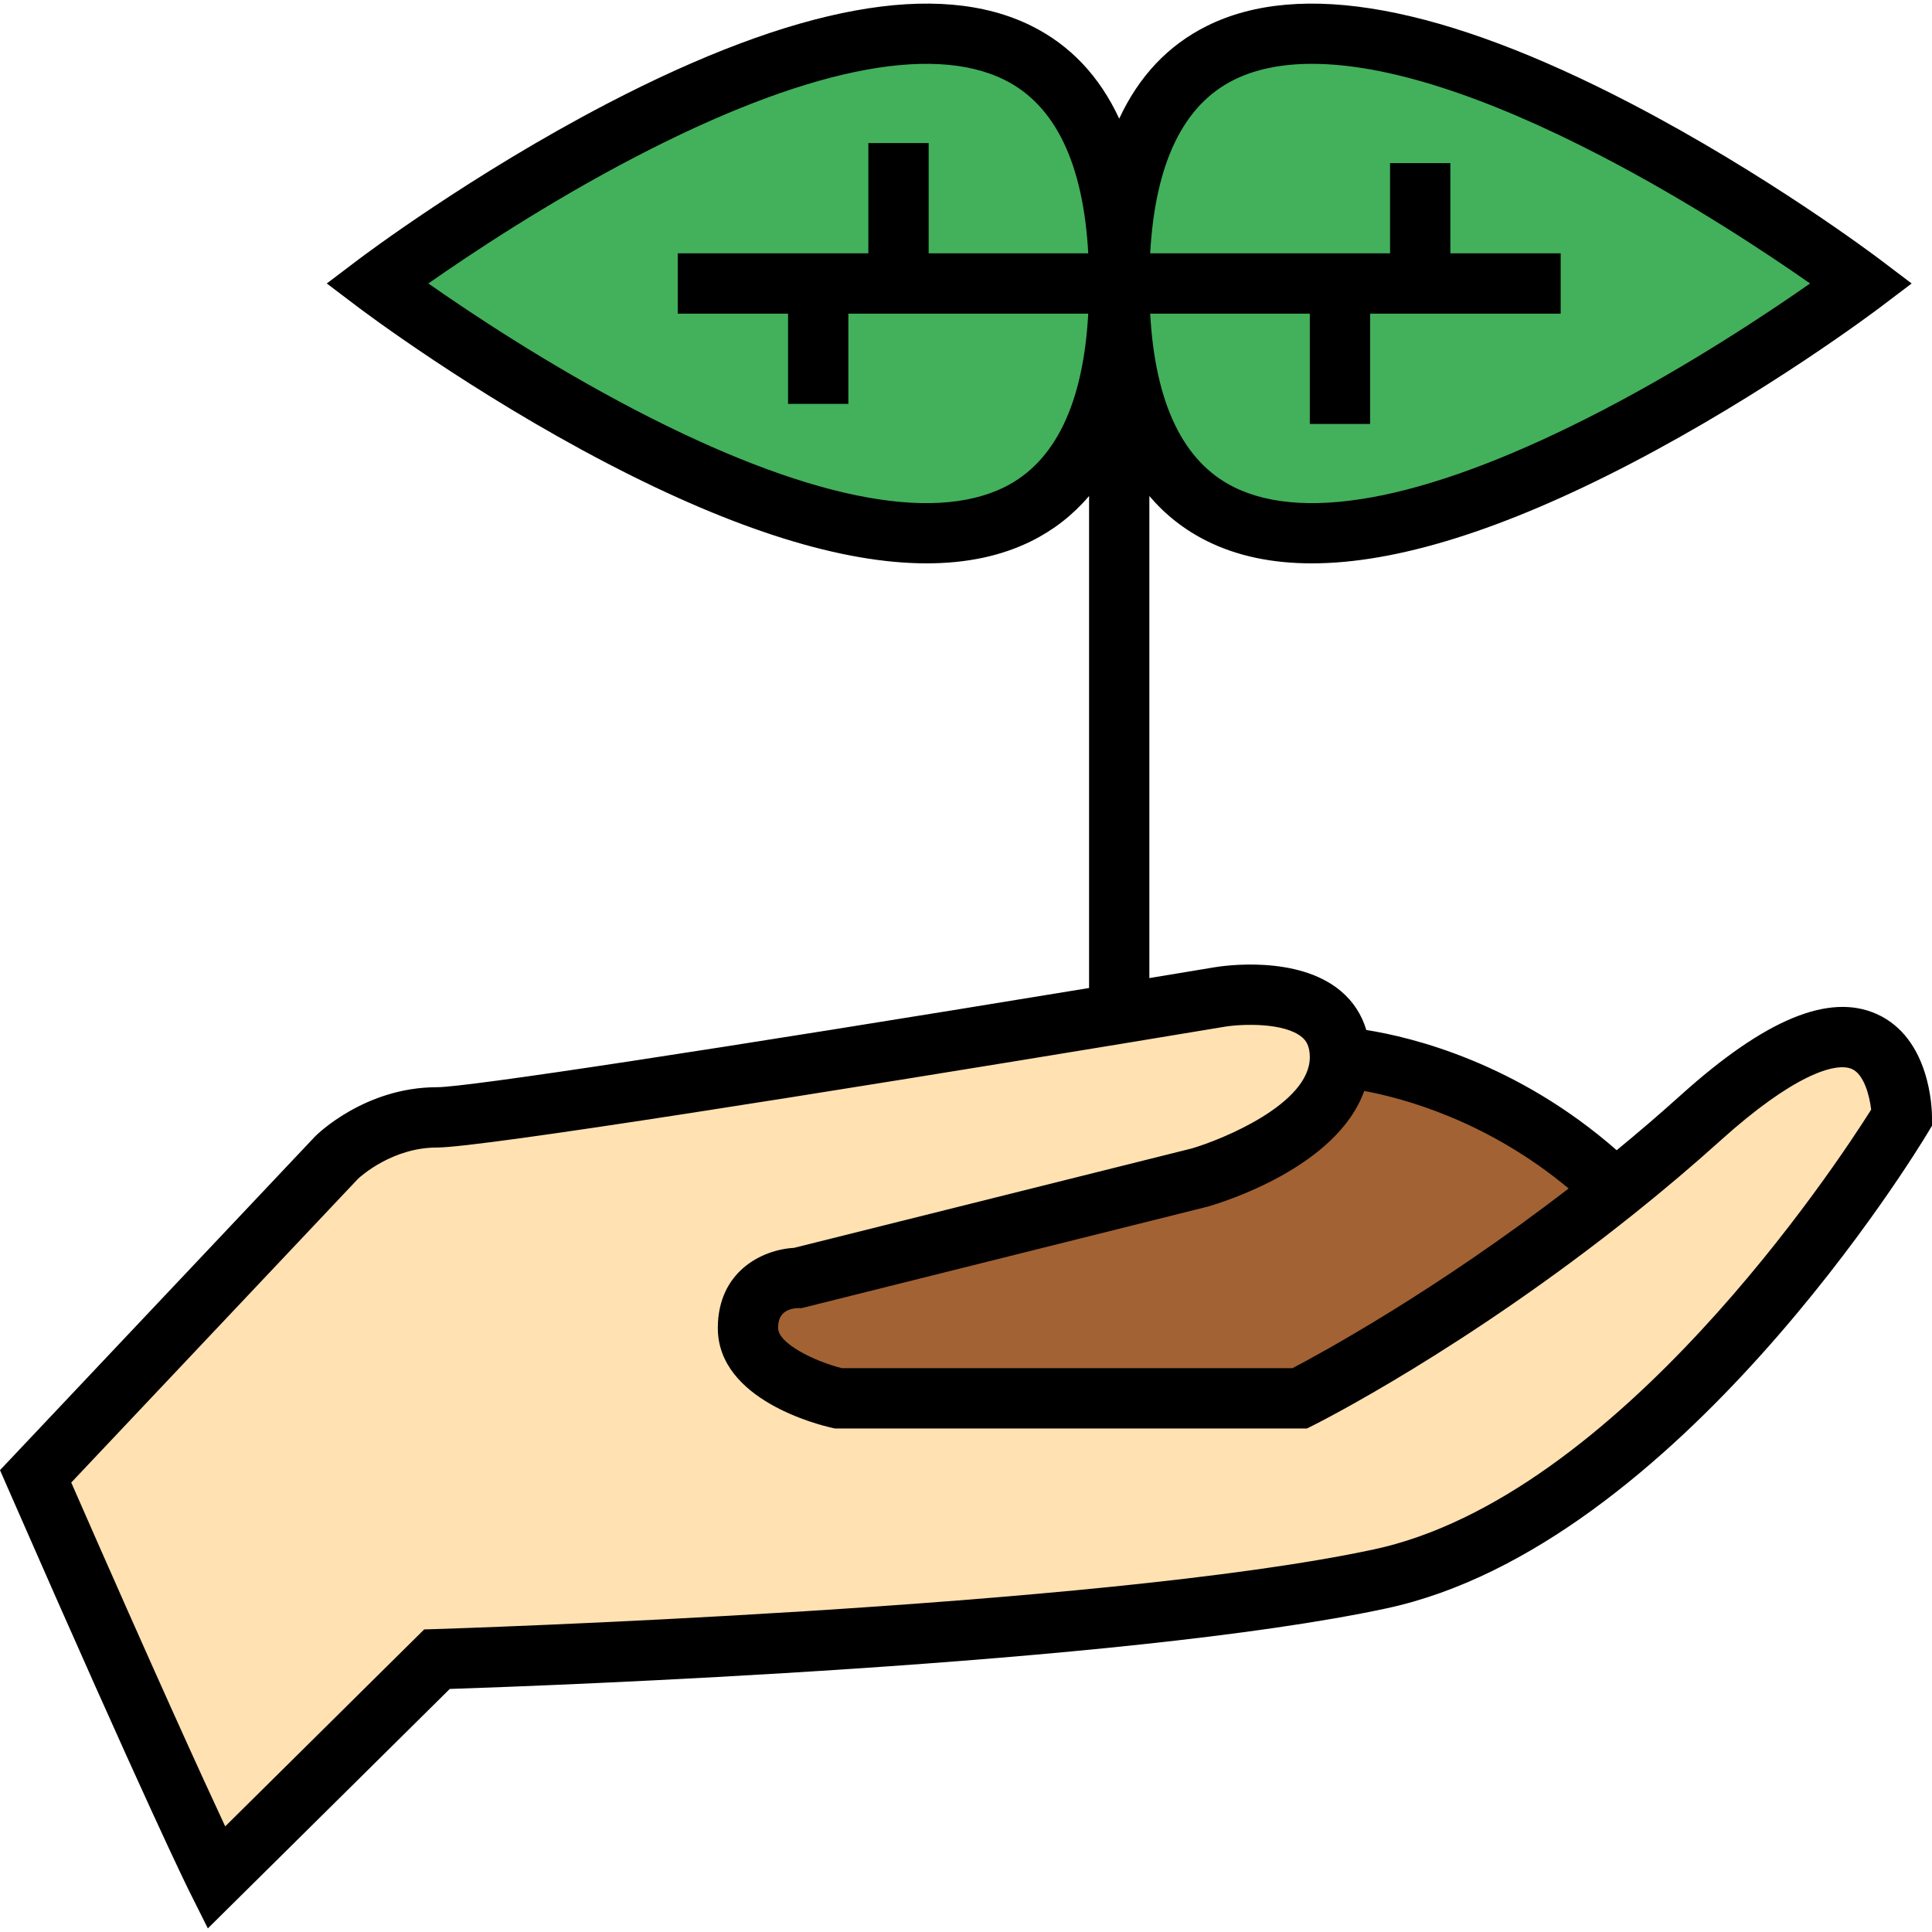
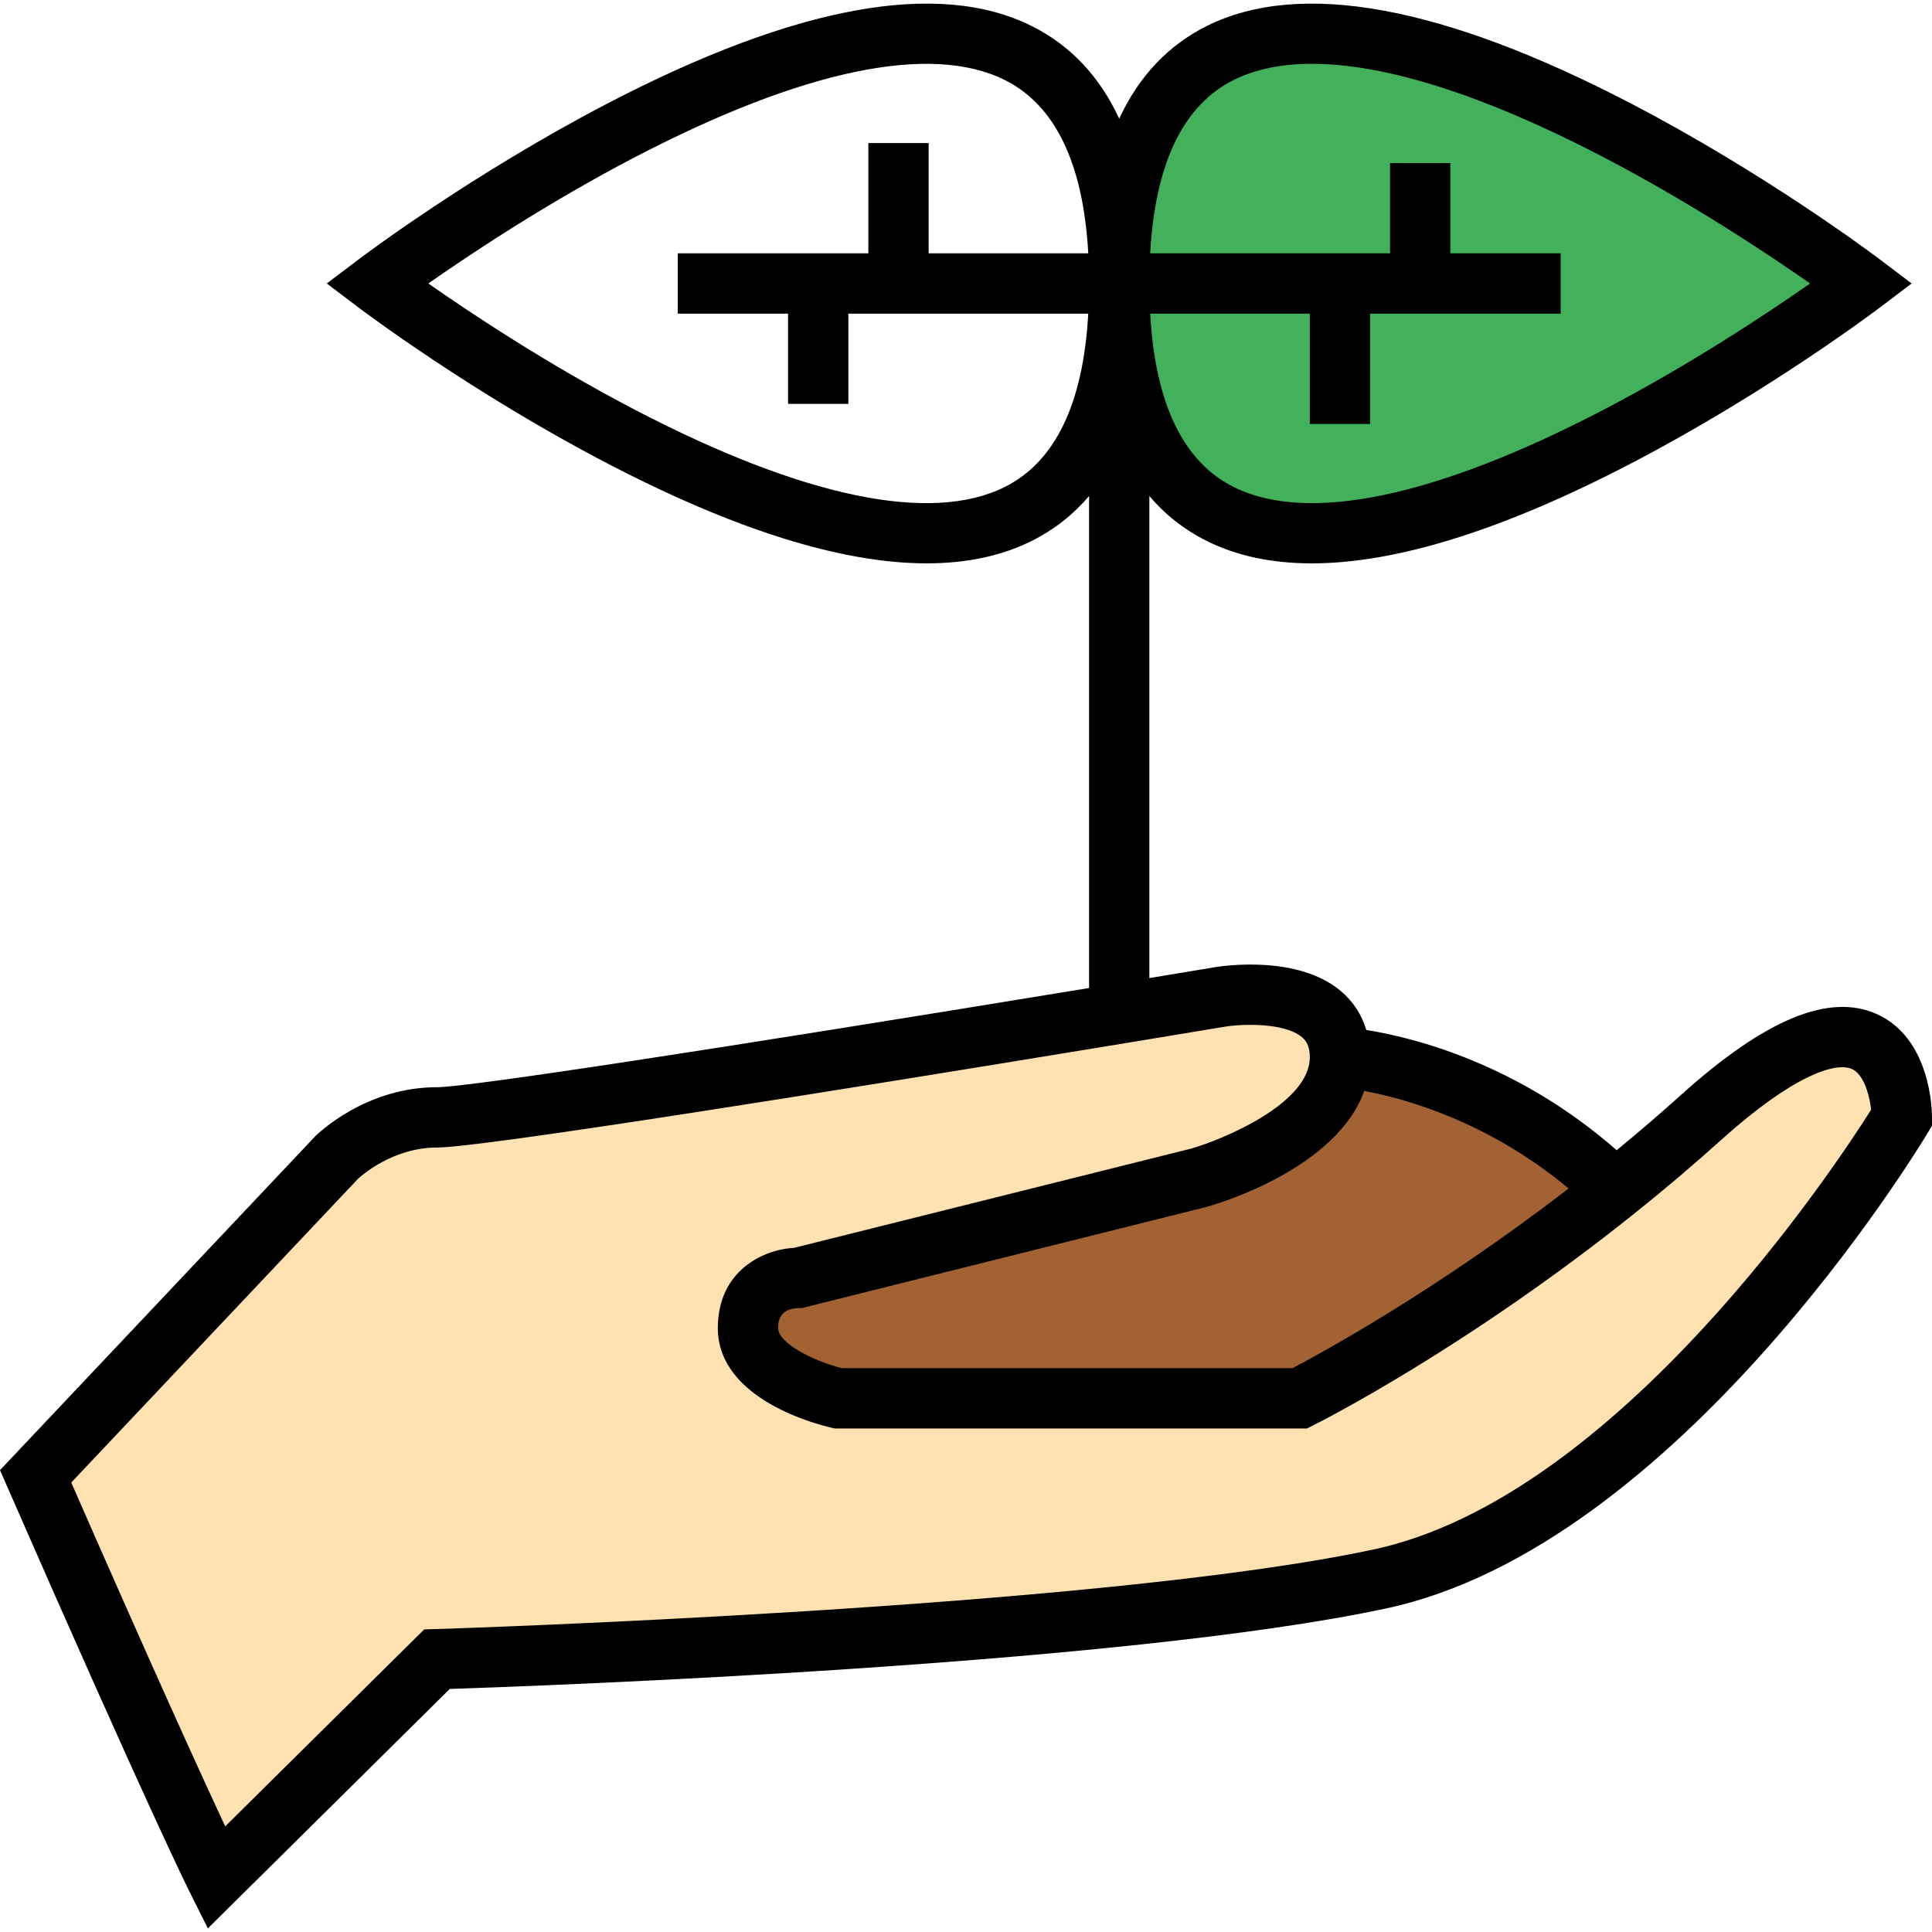
<svg xmlns="http://www.w3.org/2000/svg" height="800px" width="800px" version="1.1" id="Layer_1" viewBox="0 0 511.999 511.999" xml:space="preserve">
  <g>
-     <path style="fill:#43B05C;" d="M99.841,75.124c0,0,196.762-148.893,196.762,0C296.603,224.028,99.841,75.124,99.841,75.124z" />
    <path style="fill:#43B05C;" d="M296.603,75.124c0-148.893,196.762,0,196.762,0S296.603,224.028,296.603,75.124z" />
  </g>
  <path style="fill:#A26234;" d="M355.105,280.165c0,0,38.781,2.014,73.013,35.202c-44.62,35.692-83.646,55.199-83.646,55.199H222.151  c0,0-23.929-5.316-23.929-18.613c0-13.296,13.296-13.296,13.296-13.296l106.361-26.582  C317.879,312.074,355.105,301.431,355.105,280.165z" />
  <path style="fill:#FFE1B2;" d="M428.118,315.366c7.469-5.966,15.086-12.391,22.704-19.252c53.186-47.859,53.186,0,53.186,0  s-63.819,106.361-138.27,122.31c-74.452,15.96-249.937,21.276-249.937,21.276l-58.502,57.906c0,0-10.633-21.266-47.859-106.361  l79.768-84.488c0,0,10.633-10.644,26.593-10.644c12.231,0,127.638-18.751,180.802-27.499c16.173-2.664,26.593-4.4,26.593-4.4  s31.909-5.327,31.909,15.949c0,21.266-37.226,31.909-37.226,31.909l-106.361,26.582c0,0-13.296,0-13.296,13.296  c0,13.296,23.929,18.613,23.929,18.613h122.321C344.472,370.566,383.498,351.058,428.118,315.366z" />
  <path d="M497.293,268.703c-12.581-5.605-29.532,1.419-51.819,21.474c-5.489,4.945-11.201,9.85-17.036,14.643  c-26.382-23.118-54.027-29.915-66.355-31.866c-1.202-4.041-3.459-7.528-6.709-10.279c-11.439-9.689-31.271-6.713-33.493-6.341  c-0.003,0-6.542,1.09-17.289,2.866V131.45c4.25,5.001,9.337,8.987,15.264,11.935c7.929,3.943,17.198,5.911,27.779,5.911  c22.436,0,50.759-8.853,84.631-26.493c35.941-18.717,64.712-40.393,65.92-41.307l8.42-6.371l-8.42-6.371  c-1.207-0.913-29.979-22.588-65.921-41.305C382.418,1.49,344.598-5.434,319.855,6.869c-10.274,5.11-18.034,13.331-23.253,24.577  C291.384,20.2,283.624,11.978,273.35,6.869c-24.741-12.306-62.562-5.379-112.41,20.578c-35.941,18.717-64.713,40.392-65.92,41.305  l-8.42,6.371l8.42,6.371c1.207,0.913,29.979,22.589,65.92,41.307c33.875,17.642,62.194,26.493,84.631,26.493  c10.58,0,19.851-1.969,27.779-5.911c5.927-2.948,11.014-6.934,15.264-11.935V261.83c-100.42,16.488-164.837,26.292-172.811,26.292  c-19.053,0-31.717,12.457-32.246,12.986L0,389.604l2.119,4.843c36.884,84.313,47.595,105.856,48.032,106.732l4.931,9.863  l64.109-63.455c24.726-0.815,178.519-6.407,248.221-21.35c76.959-16.487,140.77-121.548,143.448-126.013l1.139-1.898v-2.214  C512,293.979,511.587,275.07,497.293,268.703z M361.532,289.11c10.832,2.013,32.861,8.087,54.17,25.846  c-35.264,27.19-65.894,43.806-73.17,47.619H223.09c-7.306-1.834-16.876-6.554-16.876-10.622c0-1.264,0-5.097,5.347-5.305  l0.821,0.029l107.436-26.851l0.259-0.069C323.949,318.649,354.28,309.377,361.532,289.11z M326.968,21.181  c5.73-2.851,12.671-4.266,20.738-4.266c19.522,0,45.621,8.295,76.997,24.613c23.256,12.096,43.823,25.785,54.987,33.597  c-11.165,7.813-31.73,21.503-54.986,33.599c-44.341,23.062-78.138,30.098-97.734,20.35c-13.404-6.668-20.841-22.114-22.161-45.958  h42.305v29.235h15.981V83.116h50.501V67.135h-29.235V43.227H368.38v23.908h-63.572C306.129,43.293,313.564,27.85,326.968,21.181z   M266.236,129.073c-19.596,9.75-53.395,2.713-97.733-20.35c-23.256-12.096-43.824-25.789-54.987-33.6  c11.125-7.786,31.595-21.414,54.806-33.5c44.429-23.137,78.287-30.205,97.912-20.443c13.406,6.667,20.844,22.111,22.164,45.955  h-42.296V37.91H230.12v29.225h-50.512v15.981h29.235v23.919h15.981V83.116h63.571C287.078,106.959,279.641,122.404,266.236,129.073z   M364.063,410.612c-72.889,15.625-246.756,21.049-248.504,21.103l-3.144,0.095L59.68,484.007  c-6.012-12.879-18.384-39.952-40.799-91.12l76.005-80.502c0.801-0.747,9.189-8.279,20.915-8.279  c11.837,0,105.56-15.011,182.1-27.604c16.183-2.665,26.609-4.403,26.611-4.403c4.705-0.784,15.913-1.14,20.534,2.774  c0.963,0.816,2.068,2.154,2.068,5.294c0,12.313-23.066,21.786-31.317,24.193L210.41,330.698c-8.504,0.467-20.18,6.299-20.18,21.256  c0,19.154,27.097,25.727,30.187,26.414l0.857,0.191h125.085l1.687-0.844c1.624-0.812,40.298-20.298,85.065-56.107  c7.926-6.333,15.685-12.913,23.057-19.553c18.702-16.828,30.135-20.727,34.604-18.76c3.187,1.401,4.671,7.016,5.105,10.77  C486.628,308.731,428.745,396.755,364.063,410.612z" />
</svg>